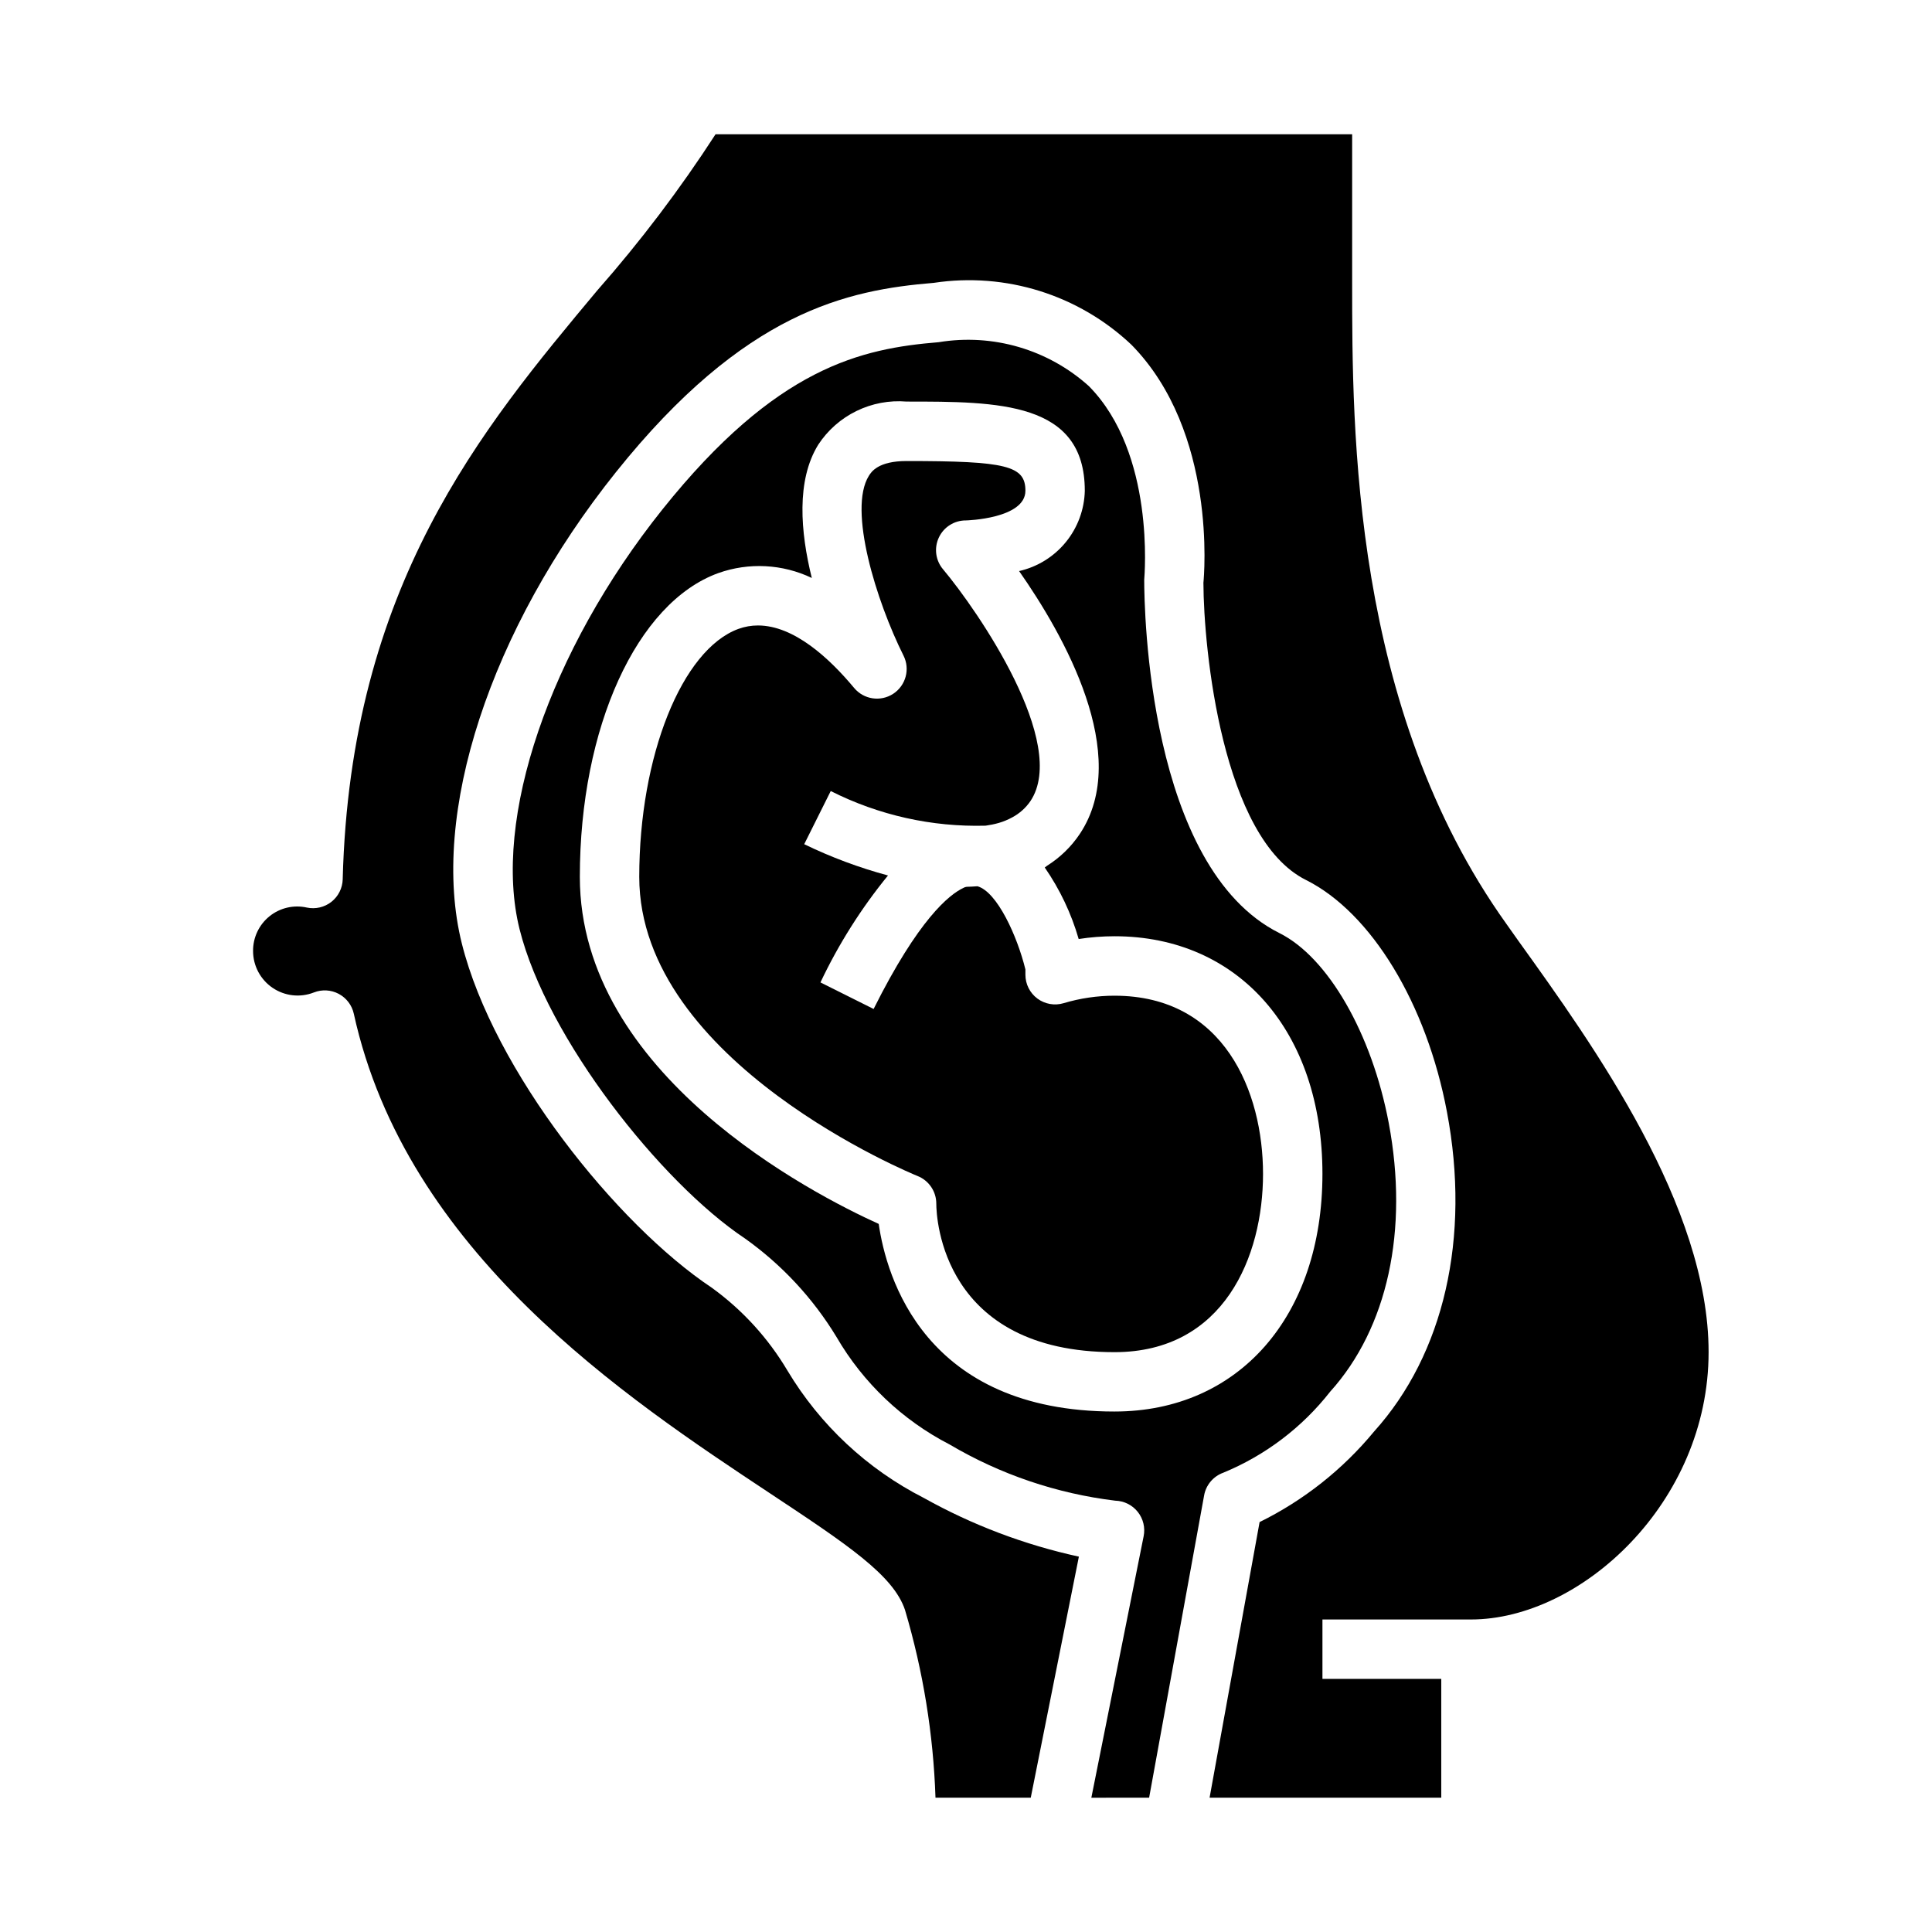
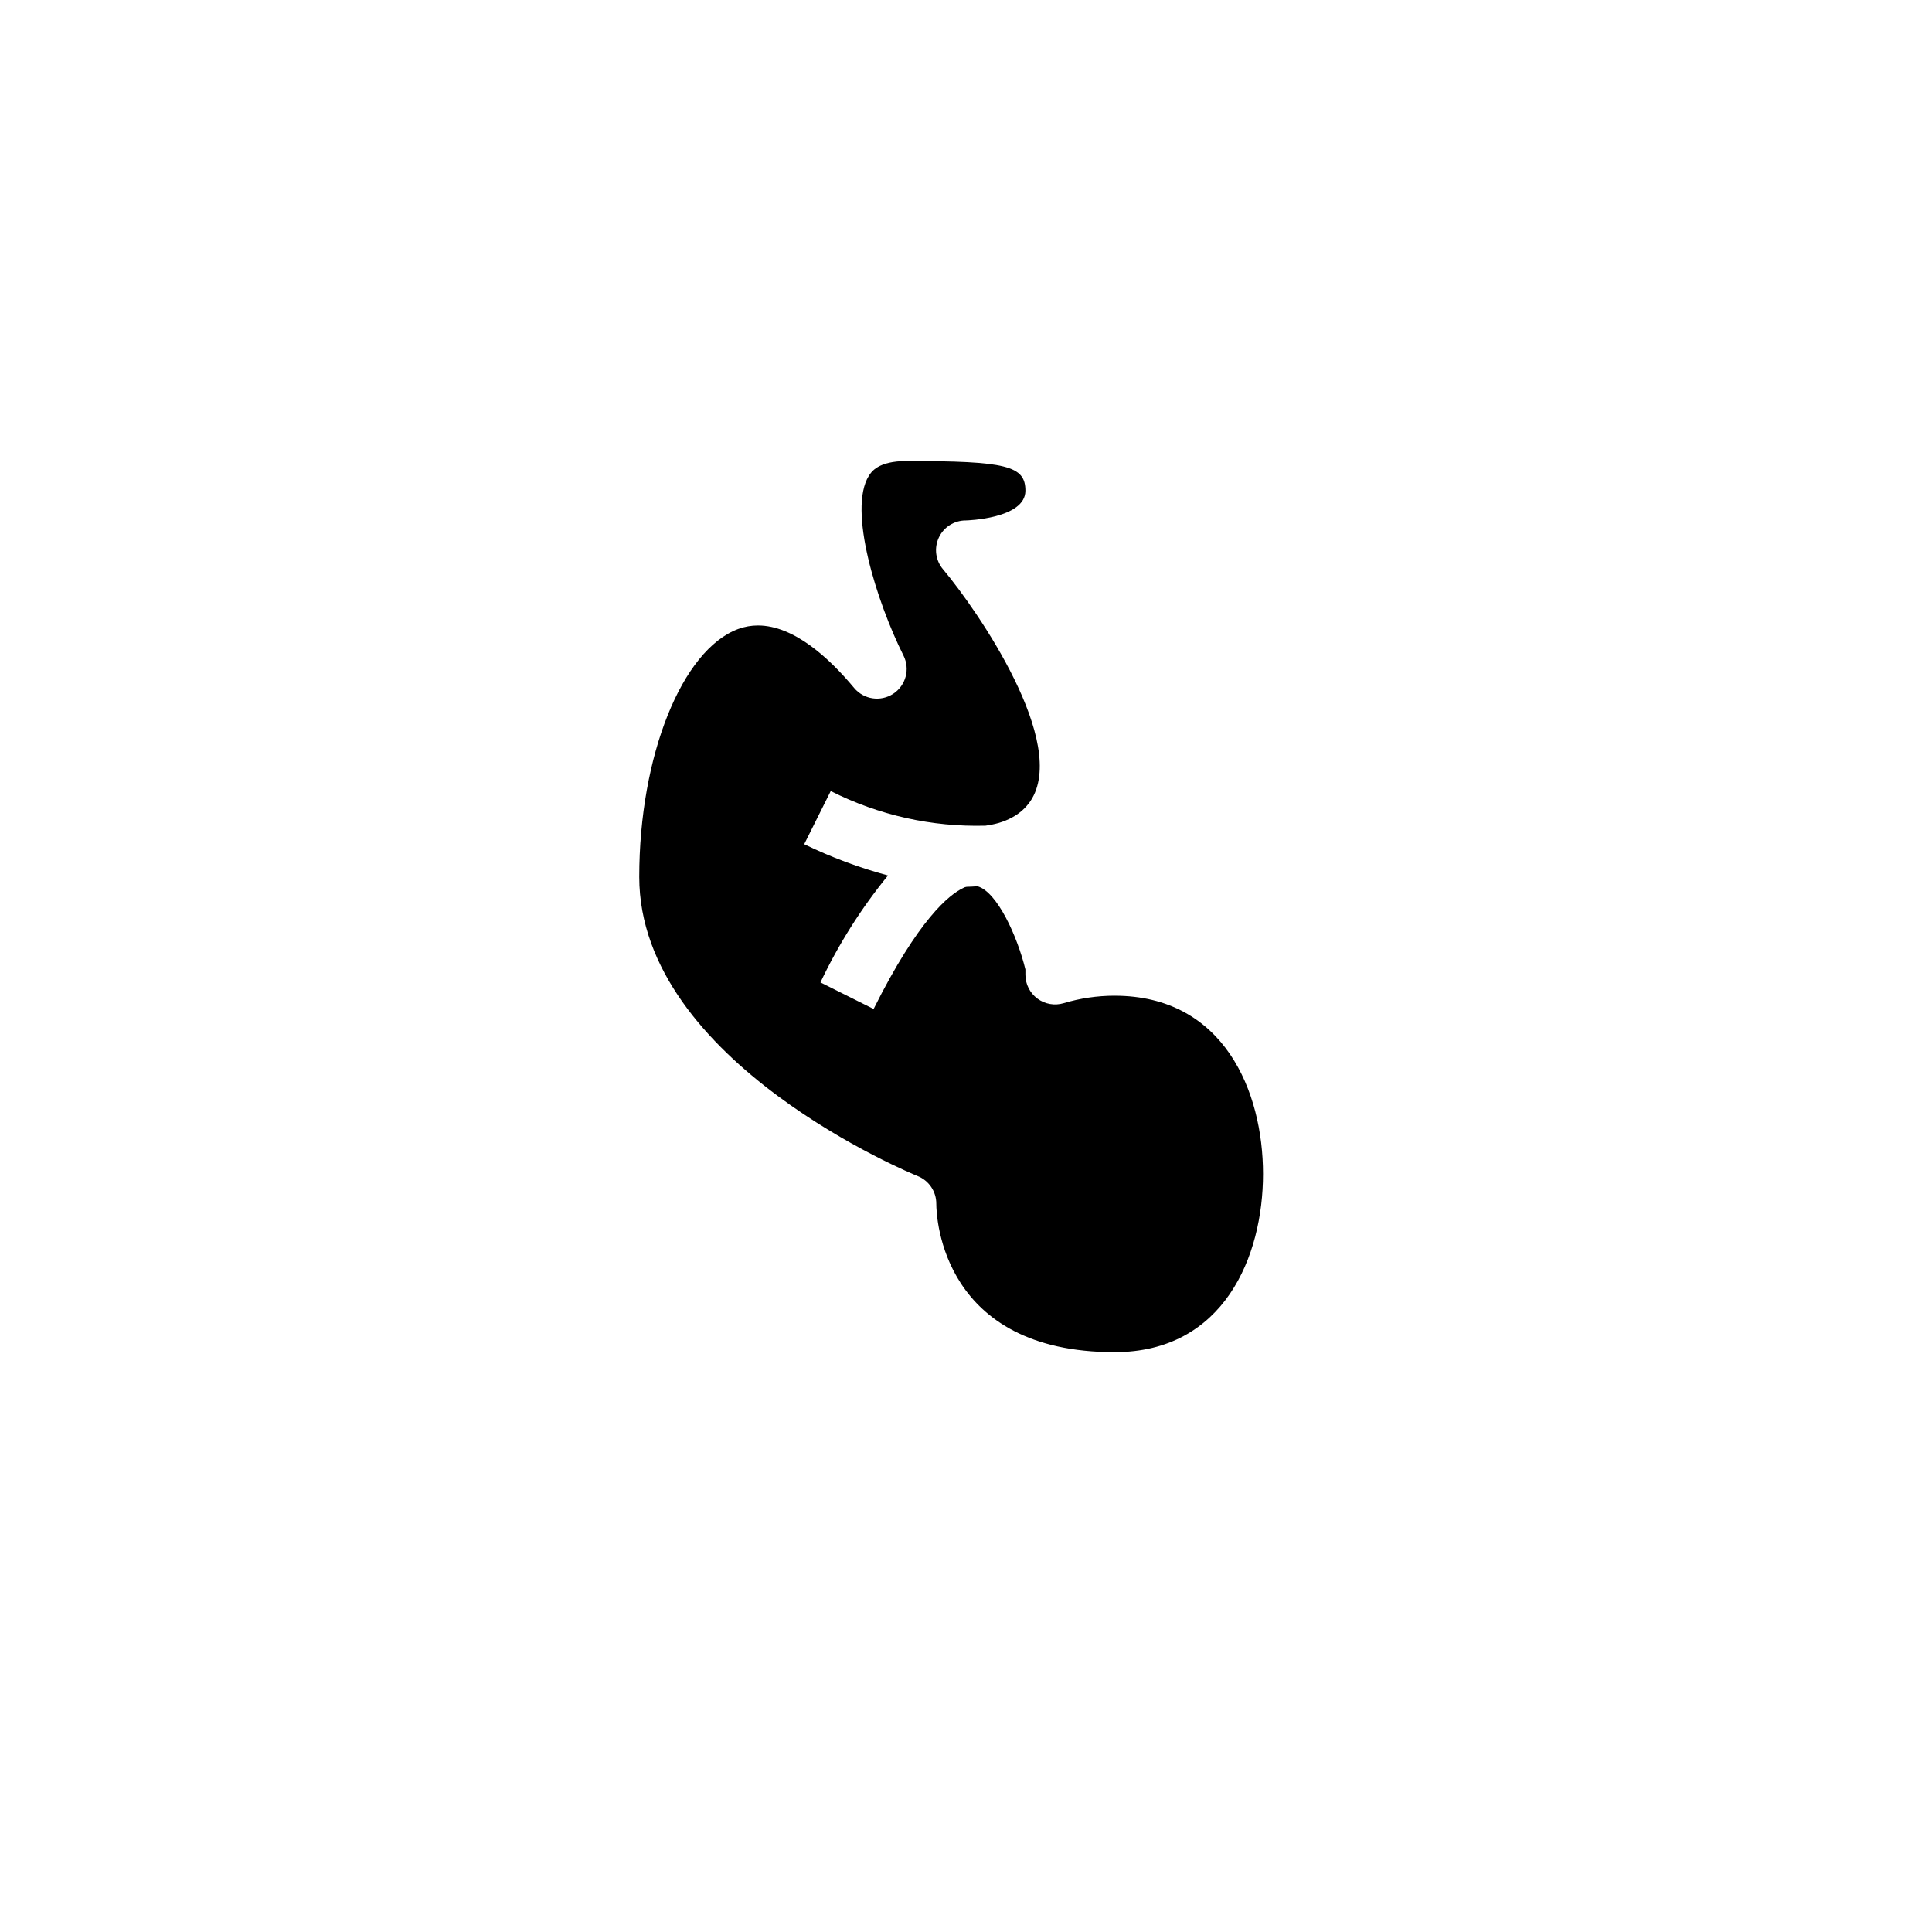
<svg xmlns="http://www.w3.org/2000/svg" fill="#000000" width="800px" height="800px" version="1.1" viewBox="144 144 512 512">
  <g>
-     <path d="m533.82 573.18c29.125 0 62.977-30.953 62.977-70.848 0-38.746-30.355-81.082-50.453-109.06l-3.148-4.449c-40.863-57.16-40.863-130.49-40.863-169.89v-39.359h-168.7c-9.43 14.566-19.918 28.414-31.387 41.438-30.66 36.699-65.41 78.297-67.426 156h0.004c-0.059 2.336-1.156 4.527-2.988 5.977-1.836 1.449-4.219 2.008-6.504 1.527-3.492-0.785-7.148 0.066-9.926 2.316-2.781 2.25-4.379 5.648-4.34 9.223 0.012 3.898 1.945 7.535 5.168 9.727 3.223 2.191 7.316 2.652 10.945 1.23 2.144-0.848 4.555-0.711 6.59 0.371 2.035 1.086 3.496 3.008 3.992 5.258 13.871 63.219 71.949 101.7 110.38 127.16 20.348 13.484 32.629 21.625 35.707 30.883h-0.004c4.793 16.164 7.504 32.871 8.07 49.719h25.246l12.754-63.879c-14.391-3.137-28.238-8.375-41.094-15.555-14.984-7.637-27.512-19.336-36.148-33.766-5.113-8.605-11.934-16.078-20.043-21.945-25.191-16.781-57.797-57.465-66.242-91.23-8.551-34.18 7.484-83.215 40.848-124.91 34.148-42.676 61.402-48.27 84.23-50.16 19.047-2.875 38.359 3.168 52.363 16.391 22.773 23.152 19.254 61.465 19.09 63.086 0.055 17.578 4.969 67.699 27.176 78.766 17.32 8.66 31.969 32.785 37.367 61.488 6.297 33.273-0.789 64.133-19.301 84.656-8.305 10.066-18.648 18.254-30.355 24.02l-13.254 73.043h61.398v-31.488h-31.488v-15.742z" />
-     <path d="m448.53 620.41 14.578-80.129c0.5-2.758 2.43-5.043 5.07-5.996 11.141-4.594 20.906-11.996 28.336-21.484 15.207-16.848 20.867-42.793 15.516-71.195-4.465-23.672-16.082-43.895-28.938-50.309-34.855-17.422-35.863-85.891-35.863-93.637 0.07-1.094 2.953-33.48-14.648-51.316v-0.004c-10.809-9.734-25.457-14.023-39.809-11.656-20.469 1.684-42.98 6.504-73.211 44.305-29.914 37.414-45.152 82.121-37.871 111.25 7.242 28.953 37.488 67.148 59.711 81.957l-0.004-0.004c9.789 6.961 18.055 15.852 24.285 26.121 7.07 12.16 17.469 22.043 29.969 28.488 13.449 7.945 28.398 13.016 43.902 14.895 2.332 0.059 4.516 1.145 5.965 2.969 1.453 1.82 2.019 4.195 1.555 6.477l-13.855 69.273zm-9.172-102.34c-50.469 0-60.496-35.848-62.488-49.719-17.492-7.918-79.207-39.582-79.207-91.977 0-39.574 15.082-72.668 36.676-80.492 8.105-2.887 17.027-2.426 24.797 1.285-3.023-12.203-4.141-25.852 1.699-35.305v-0.004c2.512-3.836 6.016-6.926 10.137-8.938 4.121-2.016 8.711-2.879 13.281-2.5 24.293 0 47.23 0 47.23 23.617h0.004c-0.113 4.984-1.887 9.785-5.043 13.645s-7.508 6.555-12.371 7.656c11.73 16.742 30.023 48.758 16.09 69.66-2.262 3.383-5.215 6.254-8.66 8.422 0 0-0.535 0.418-0.629 0.48 4.004 5.789 7.039 12.188 8.988 18.949 3.144-0.488 6.316-0.73 9.496-0.734 32.961 0 55.105 25.309 55.105 62.977-0.004 37.668-22.145 62.977-55.105 62.977z" />
    <path d="m439.36 407.87c-4.57 0.004-9.117 0.672-13.492 1.984-2.383 0.711-4.961 0.254-6.957-1.23-1.992-1.484-3.168-3.824-3.168-6.312v-1.402c-2.141-8.77-7.484-20.578-12.707-22.043-0.969 0.047-1.93 0.148-2.898 0.148l0.004 0.004c-0.277 0.031-0.547 0.121-0.789 0.262-3.793 1.77-11.941 8.297-23.836 32.109l-14.09-7.039c4.797-10.137 10.809-19.652 17.902-28.34-7.648-2.059-15.082-4.836-22.207-8.289l7.031-14.09h-0.004c12.711 6.418 26.812 9.57 41.047 9.18 1.172-0.16 2.332-0.398 3.469-0.719 1.262-0.367 2.481-0.871 3.629-1.504 1.91-1.027 3.547-2.492 4.773-4.281 10.234-15.289-13.879-50.383-23.121-61.402-2.008-2.344-2.457-5.644-1.152-8.441 1.301-2.797 4.121-4.574 7.207-4.547 0.133 0 15.742-0.441 15.742-7.871 0-6.621-5.008-7.871-31.488-7.871-7.566 0-9.352 2.883-10.012 3.938-5.566 8.98 2.016 33.25 9.188 47.617v-0.004c1.805 3.582 0.629 7.945-2.727 10.137-3.356 2.191-7.82 1.512-10.375-1.578-6.59-7.918-15.957-16.531-25.457-16.531-1.766-0.004-3.516 0.305-5.172 0.906-14.988 5.469-26.293 33.707-26.293 65.723 0 49.199 73.027 78.988 73.77 79.277 2.992 1.195 4.953 4.094 4.949 7.316 0 3.992 1.715 39.359 47.23 39.359 29.047 0 39.359-25.441 39.359-47.23 0.004-21.793-10.309-47.234-39.355-47.234z" />
  </g>
</svg>